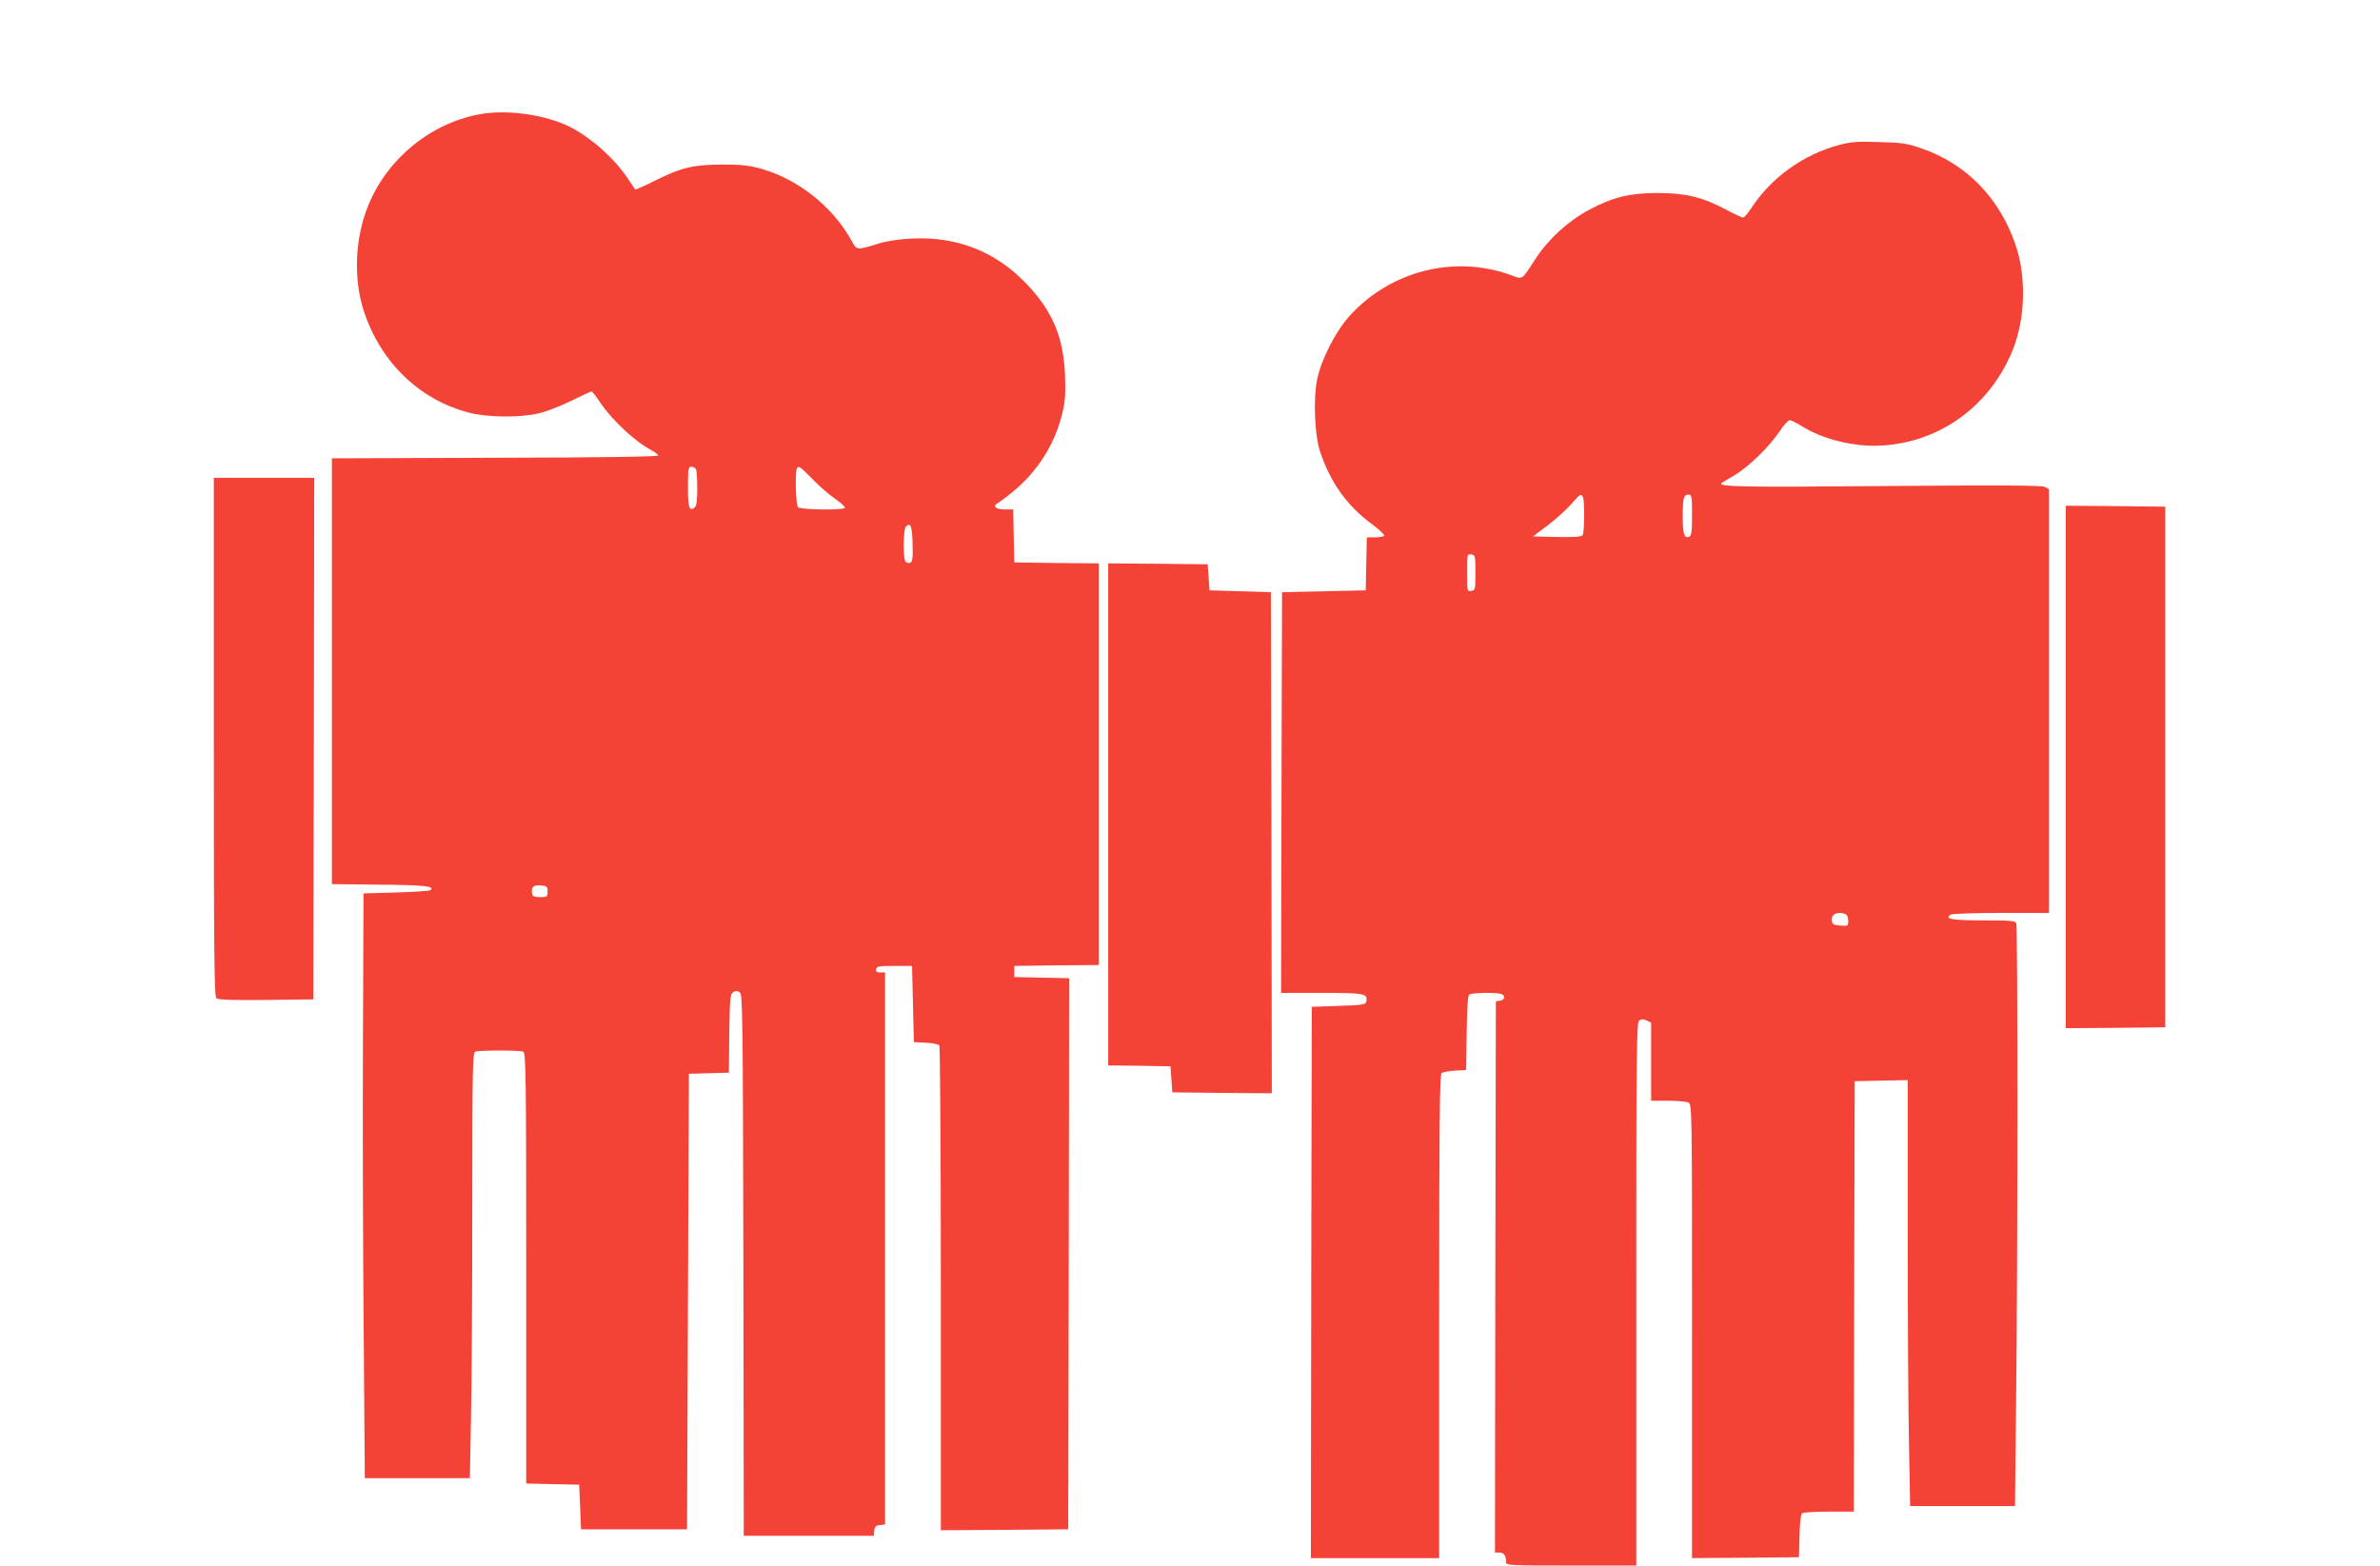
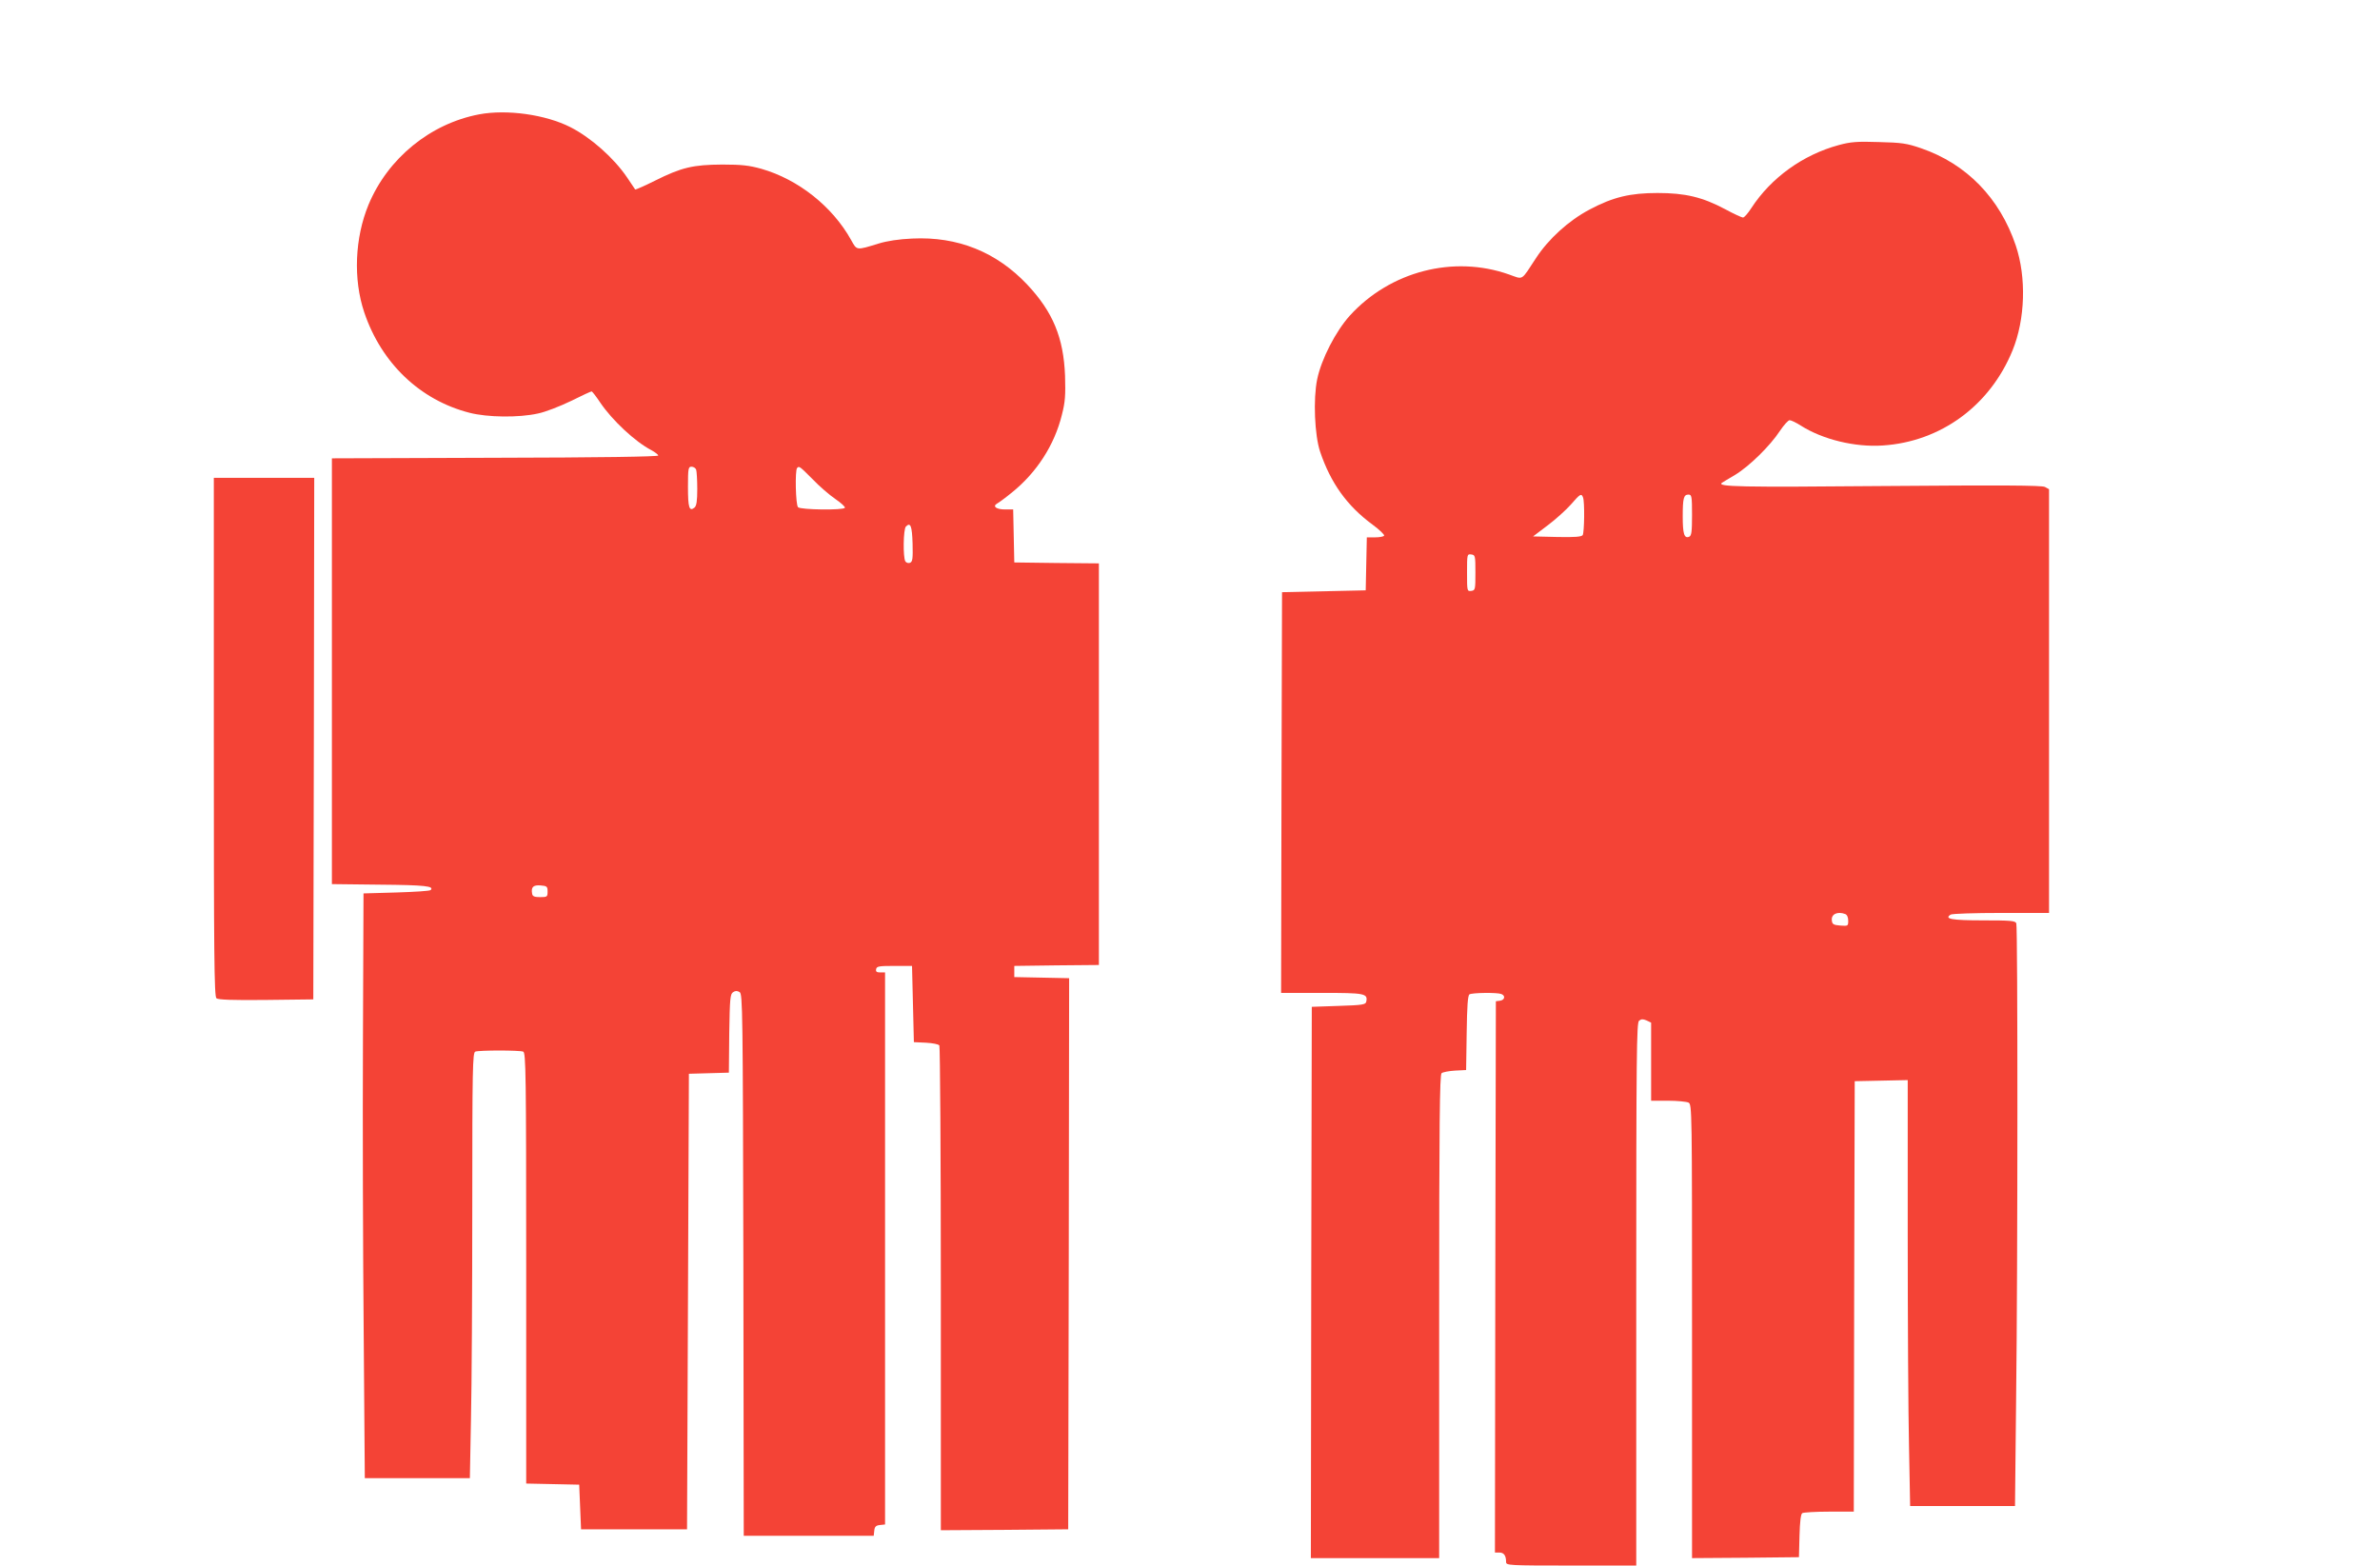
<svg xmlns="http://www.w3.org/2000/svg" version="1.0" width="1280pt" height="842pt" viewBox="0 0 1280 842" preserveAspectRatio="xMidYMid meet">
  <g transform="translate(0,842) scale(0.1,-0.1)" fill="#f44336" stroke="none">
    <path d="M2577 7805 c-263 -50 -491 -236 -595 -486 -74 -179 -83 -401 -23 -579 92 -273 300 -472 566 -540 97 -25 265 -27 368 -4 40 8 119 39 177 67 58 29 108 52 112 52 3 0 24 -27 46 -60 64 -95 188 -211 275 -256 20 -11 37 -24 37 -29 0 -6 -316 -11 -877 -12 l-878 -3 0 -1145 0 -1145 260 -3 c241 -2 292 -8 271 -29 -4 -5 -87 -10 -184 -13 l-177 -5 -3 -790 c-2 -434 0 -1142 4 -1573 l6 -782 283 0 282 0 6 317 c4 174 7 689 7 1144 0 745 2 827 16 833 20 8 238 8 258 0 14 -6 16 -117 16 -1165 l0 -1158 143 -3 142 -3 5 -120 5 -120 285 0 285 0 5 1225 5 1225 107 3 108 3 2 211 c3 188 5 212 21 222 12 8 22 8 35 0 16 -11 17 -93 20 -1468 l2 -1456 349 0 350 0 3 28 c2 21 9 28 31 30 l27 3 0 1485 0 1484 -26 0 c-19 0 -25 4 -22 18 3 15 16 17 98 17 l95 0 5 -205 5 -205 65 -3 c36 -2 68 -8 72 -15 4 -7 8 -596 8 -1310 l0 -1297 343 2 342 3 3 1482 2 1482 -147 3 -148 3 0 30 0 30 228 3 227 2 0 1080 0 1080 -227 2 -228 3 -3 143 -3 142 -44 0 c-47 0 -69 17 -42 32 9 5 45 31 79 59 133 107 229 255 269 418 18 70 20 105 17 210 -8 205 -65 343 -203 490 -166 176 -375 260 -619 248 -71 -3 -136 -13 -181 -27 -121 -37 -116 -38 -148 20 -100 179 -283 325 -482 382 -65 18 -104 23 -210 23 -158 -1 -219 -15 -363 -87 -56 -28 -104 -49 -106 -47 -1 2 -21 31 -43 64 -71 105 -195 215 -305 271 -134 68 -342 97 -491 69z m1167 -1911 c3 -9 6 -55 6 -104 0 -64 -4 -91 -15 -100 -28 -23 -35 0 -35 111 0 100 2 109 19 109 10 0 22 -7 25 -16z m626 -51 c36 -38 92 -86 123 -107 31 -21 54 -43 51 -47 -8 -14 -238 -11 -252 3 -13 13 -17 199 -5 211 11 12 14 9 83 -60z m538 -346 c2 -83 0 -98 -14 -104 -9 -3 -20 0 -25 8 -13 22 -11 173 3 187 25 25 33 4 36 -91z m-1963 -1872 c0 -28 -2 -30 -40 -30 -30 0 -41 4 -43 18 -7 36 6 48 45 45 35 -3 38 -6 38 -33z" />
    <path d="M9890 7640 c-193 -52 -365 -176 -471 -339 -18 -28 -38 -51 -45 -51 -6 0 -50 20 -96 45 -122 65 -215 87 -363 87 -148 0 -240 -22 -366 -89 -112 -59 -221 -158 -288 -261 -83 -126 -66 -116 -146 -88 -298 105 -638 17 -855 -221 -76 -84 -154 -235 -176 -343 -22 -106 -14 -301 16 -390 57 -168 144 -290 281 -391 38 -28 66 -55 63 -60 -3 -5 -25 -9 -49 -9 l-44 0 -3 -142 -3 -143 -225 -5 -225 -5 -3 -1077 -2 -1078 219 0 c231 0 248 -3 239 -47 -3 -16 -19 -19 -148 -23 l-145 -5 -3 -1482 -2 -1483 345 0 345 0 0 1299 c0 1045 3 1301 13 1309 7 6 40 12 72 14 l60 3 3 200 c2 144 6 201 15 207 14 9 148 11 171 2 24 -9 19 -32 -6 -36 l-23 -3 -3 -1483 -2 -1482 24 0 c24 0 36 -16 36 -51 0 -18 12 -19 350 -19 l350 0 0 1459 c0 1297 2 1460 15 1471 12 10 21 10 40 2 l25 -12 0 -210 0 -210 91 0 c50 0 99 -5 110 -10 19 -10 19 -35 19 -1231 l0 -1219 288 2 287 3 3 115 c2 76 7 117 15 122 7 4 72 8 144 8 l133 0 2 1158 3 1157 143 3 142 3 0 -829 c0 -456 3 -971 7 -1145 l6 -317 282 0 282 0 6 578 c9 723 9 2535 1 2556 -5 14 -31 16 -179 16 -169 0 -211 8 -174 31 8 5 130 9 272 9 l257 0 0 1140 0 1139 -22 12 c-16 9 -235 10 -867 5 -779 -7 -896 -4 -871 17 3 2 34 21 70 42 77 46 190 157 243 238 21 31 44 57 52 57 8 0 35 -13 60 -29 118 -75 292 -117 440 -107 313 20 578 215 699 512 68 167 75 392 17 564 -86 255 -265 439 -510 523 -76 26 -103 30 -226 33 -117 4 -152 1 -215 -16z m-1376 -1896 c9 -23 7 -187 -2 -202 -7 -9 -41 -12 -138 -10 l-129 3 78 59 c43 32 99 83 125 112 51 59 57 62 66 38z m586 -94 c0 -92 -3 -112 -16 -117 -26 -10 -34 16 -34 109 0 99 5 118 31 118 17 0 19 -9 19 -110z m-1165 -310 c0 -91 -1 -95 -22 -98 -23 -3 -23 -1 -23 98 0 99 0 101 23 98 21 -3 22 -7 22 -98z m1989 -1836 c10 -4 16 -18 16 -36 0 -28 -1 -29 -42 -26 -37 3 -44 7 -46 27 -5 34 30 51 72 35z" />
    <path d="M1150 4456 c0 -1169 2 -1395 14 -1405 9 -8 88 -11 267 -9 l254 3 3 1403 2 1402 -270 0 -270 0 0 -1394z" />
-     <path d="M11110 4295 l0 -1405 268 2 267 3 0 1400 0 1400 -267 3 -268 2 0 -1405z" />
-     <path d="M5960 4040 l0 -1350 168 -2 167 -3 5 -70 5 -70 268 -3 267 -2 -2 1347 -3 1348 -165 5 -165 5 -5 70 -5 70 -267 3 -268 2 0 -1350z" />
  </g>
</svg>